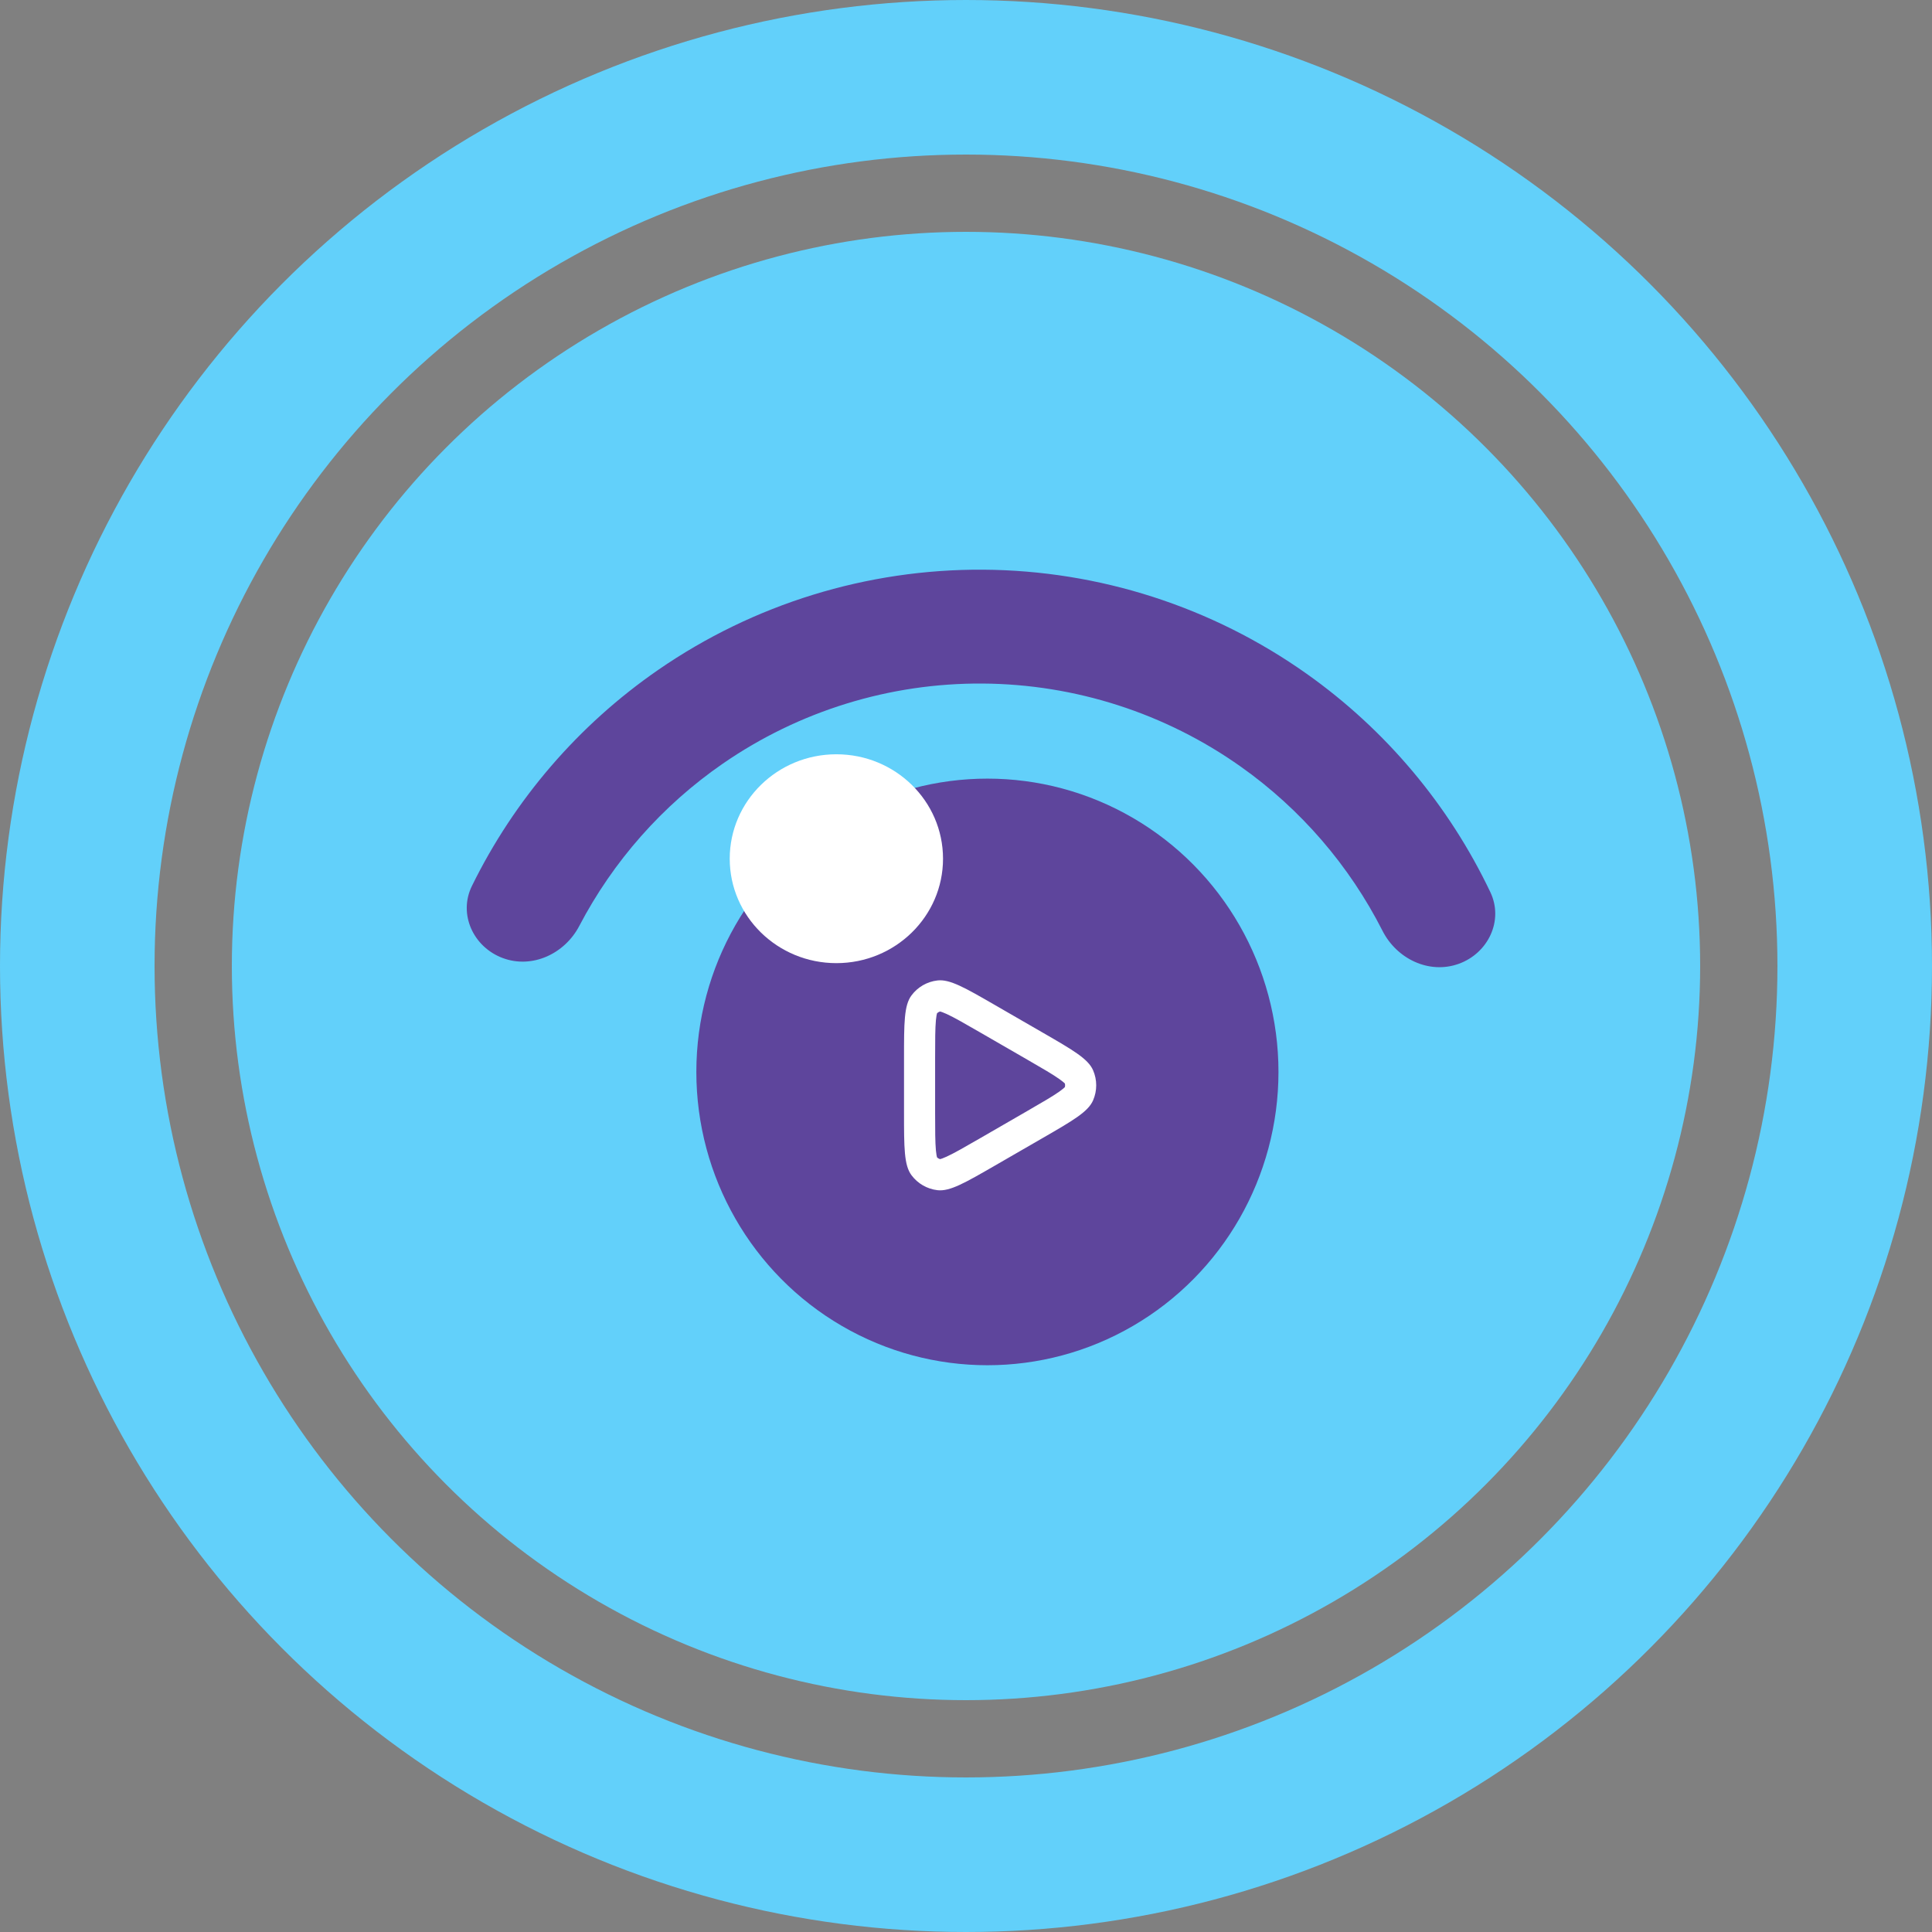
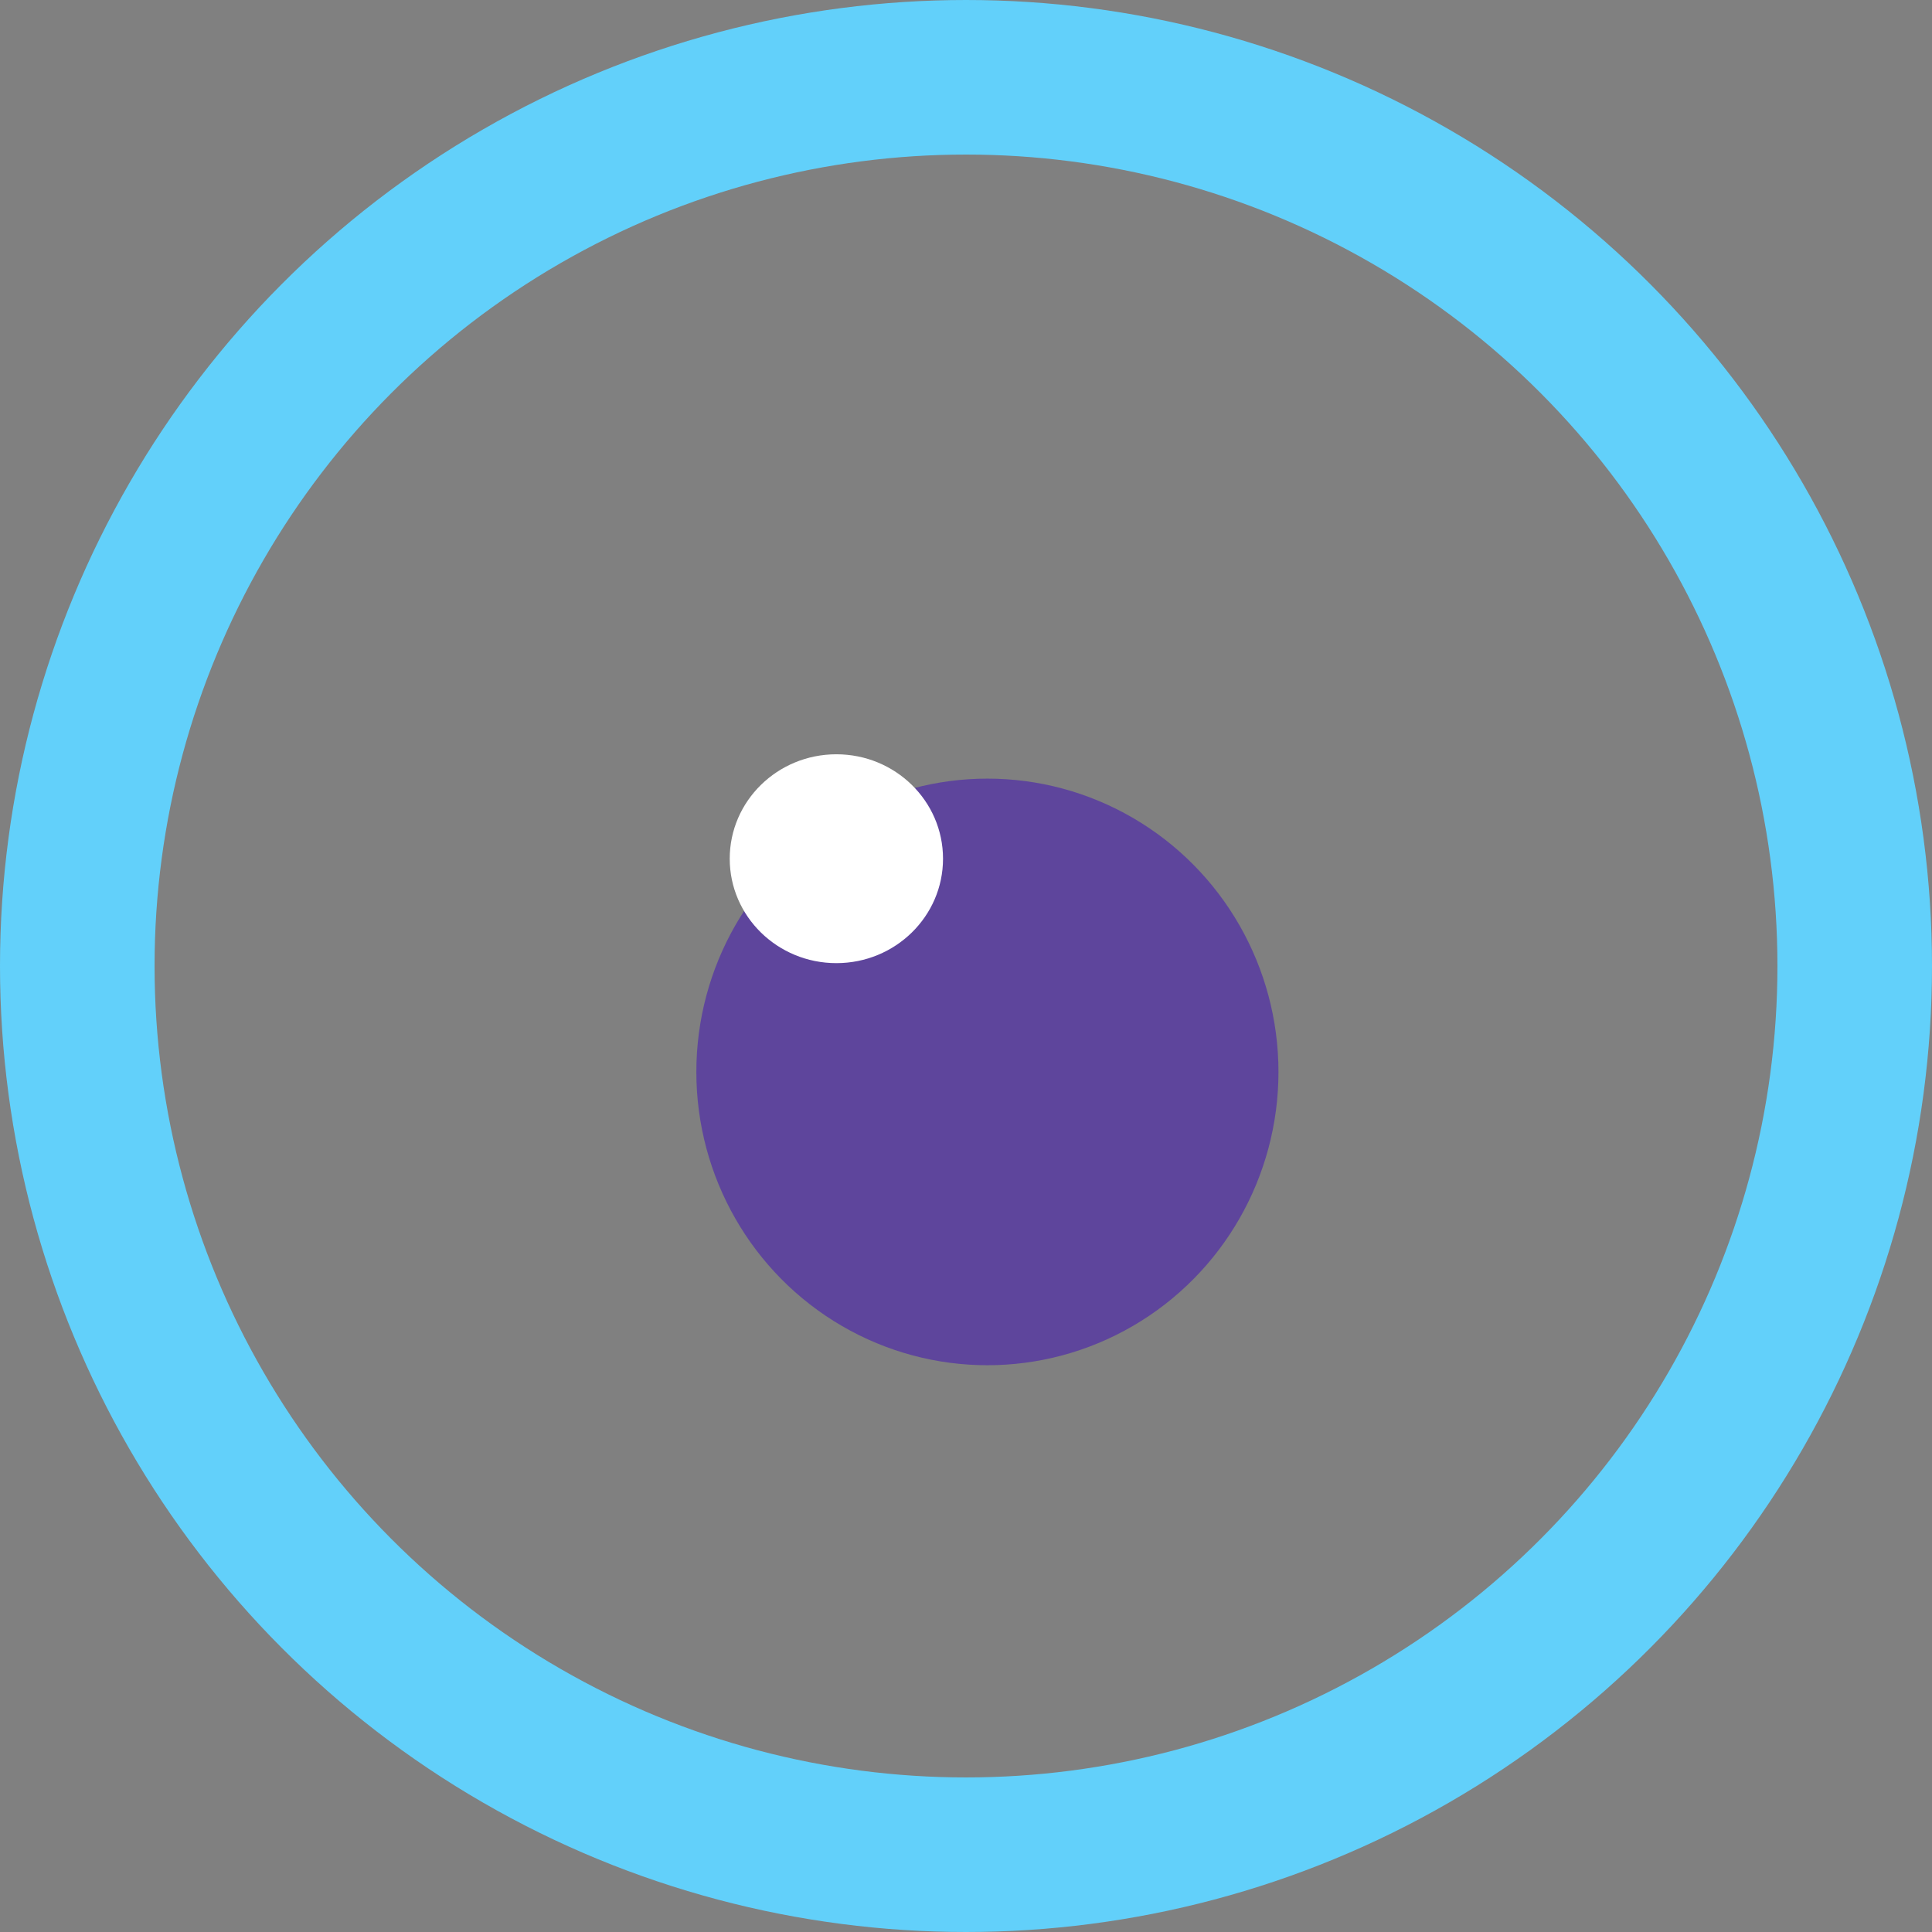
<svg xmlns="http://www.w3.org/2000/svg" width="75" height="75" viewBox="0 0 75 75" fill="none">
  <rect x="0" y="0" width="75" height="75" fill="#808080" stroke="none" />
  <circle cx="37.5" cy="37.5" r="34.5" stroke="#62D0FA" stroke-width="6" />
-   <circle cx="37.5" cy="37.5" r="28.5" fill="#62D0FA" />
  <ellipse cx="38.331" cy="41.612" rx="11.299" ry="11.386" fill="#5E459C" />
-   <path d="M56.623 37.417C57.772 37.006 58.38 35.734 57.855 34.633C56.248 31.256 53.798 28.334 50.727 26.158C47.052 23.554 42.666 22.143 38.163 22.115C33.66 22.088 29.257 23.446 25.551 26.005C22.454 28.144 19.969 31.036 18.32 34.393C17.782 35.488 18.375 36.767 19.519 37.192V37.192C20.663 37.617 21.923 37.026 22.488 35.944C23.803 33.432 25.712 31.265 28.063 29.642C31.023 27.598 34.539 26.513 38.136 26.535C41.733 26.557 45.236 27.684 48.171 29.764C50.502 31.416 52.385 33.606 53.669 36.134C54.221 37.222 55.474 37.828 56.623 37.417V37.417Z" fill="#5E459C" />
  <ellipse cx="32.468" cy="33.335" rx="4.14" ry="4.054" fill="white" />
-   <path fill-rule="evenodd" clip-rule="evenodd" d="M38.031 44.196L39.876 43.13C40.484 42.779 40.866 42.557 41.127 42.373C41.254 42.283 41.313 42.227 41.337 42.203C41.35 42.157 41.35 42.107 41.337 42.06C41.313 42.036 41.254 41.98 41.127 41.891C40.866 41.706 40.484 41.484 39.876 41.133L38.031 40.068C37.423 39.717 37.04 39.497 36.749 39.363C36.608 39.299 36.53 39.275 36.498 39.266C36.45 39.278 36.407 39.303 36.374 39.338C36.365 39.37 36.347 39.45 36.332 39.604C36.303 39.923 36.301 40.364 36.301 41.066L36.301 43.197C36.301 43.899 36.303 44.341 36.332 44.659C36.347 44.813 36.365 44.893 36.374 44.926C36.407 44.961 36.45 44.986 36.498 44.997C36.53 44.989 36.608 44.965 36.749 44.9C37.04 44.766 37.423 44.547 38.031 44.196ZM42.434 41.549C42.242 41.104 41.654 40.765 40.48 40.087L38.635 39.022C37.46 38.344 36.873 38.005 36.392 38.061C35.989 38.107 35.624 38.318 35.383 38.643C35.094 39.032 35.094 39.71 35.094 41.066L35.094 43.197C35.094 44.553 35.094 45.231 35.383 45.62C35.624 45.945 35.989 46.156 36.392 46.203C36.873 46.258 37.46 45.919 38.635 45.241L40.48 44.176C41.654 43.498 42.242 43.159 42.434 42.714C42.595 42.342 42.595 41.921 42.434 41.549Z" fill="white" />
</svg>